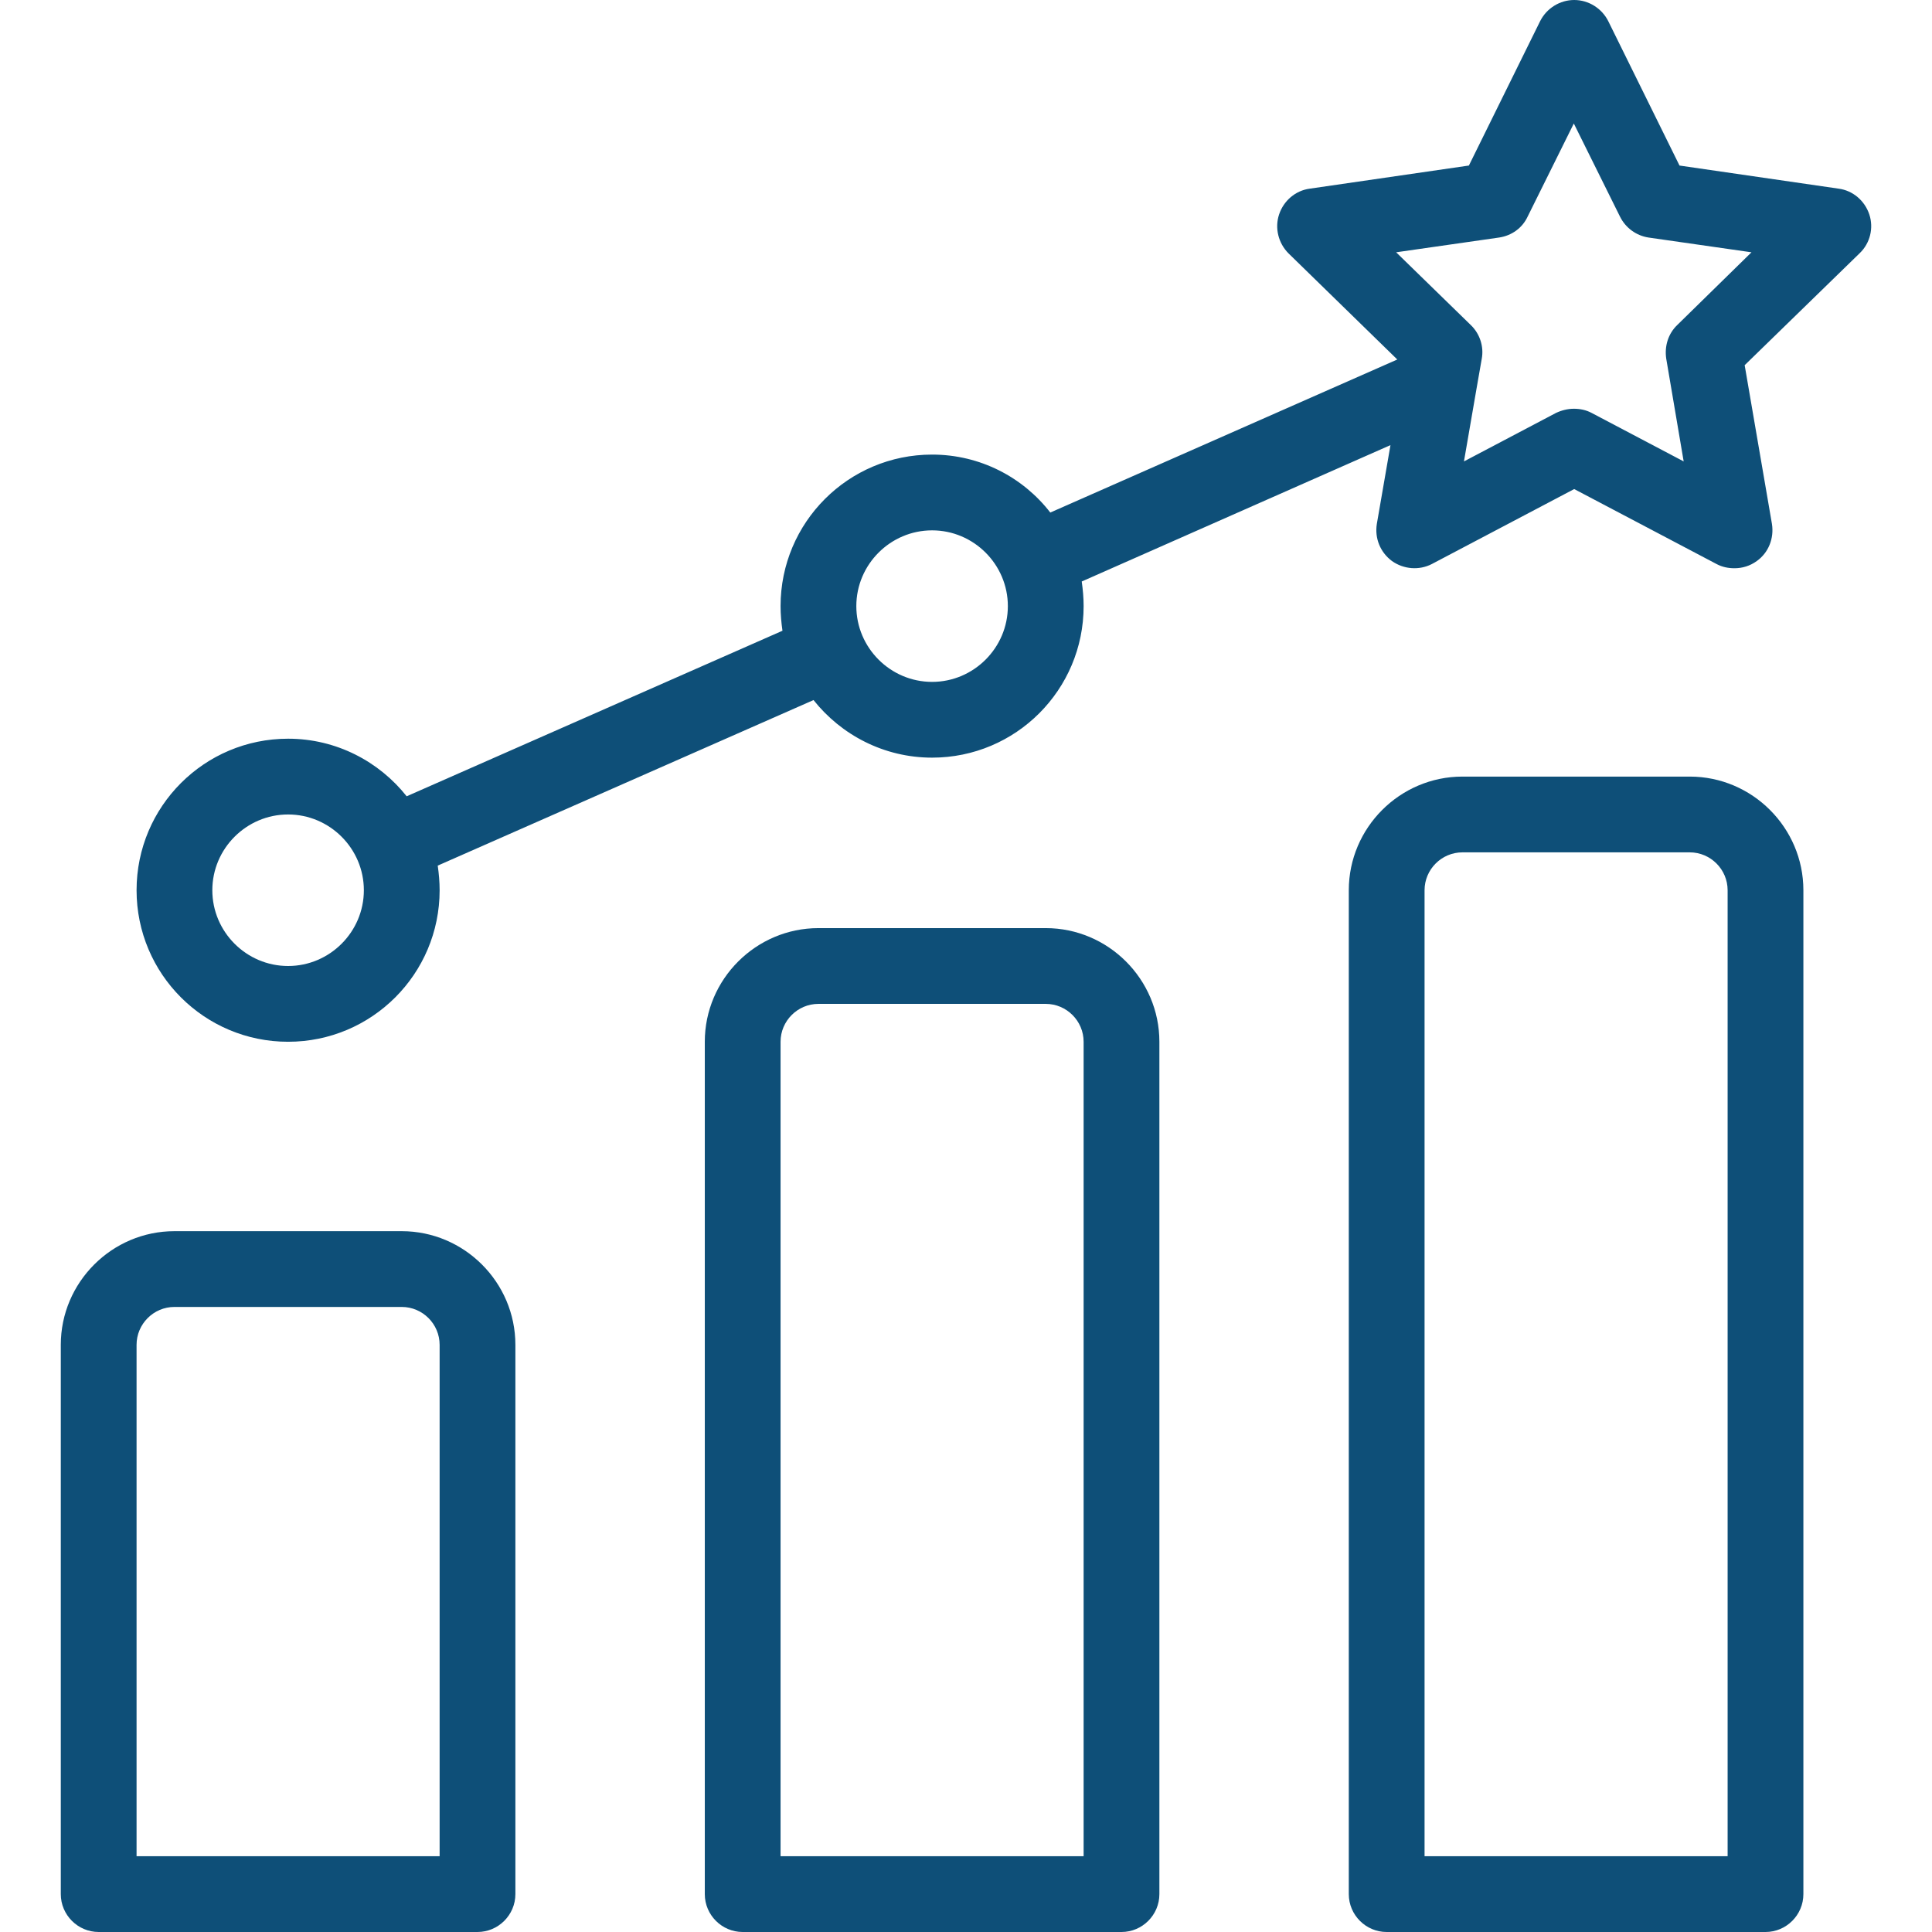
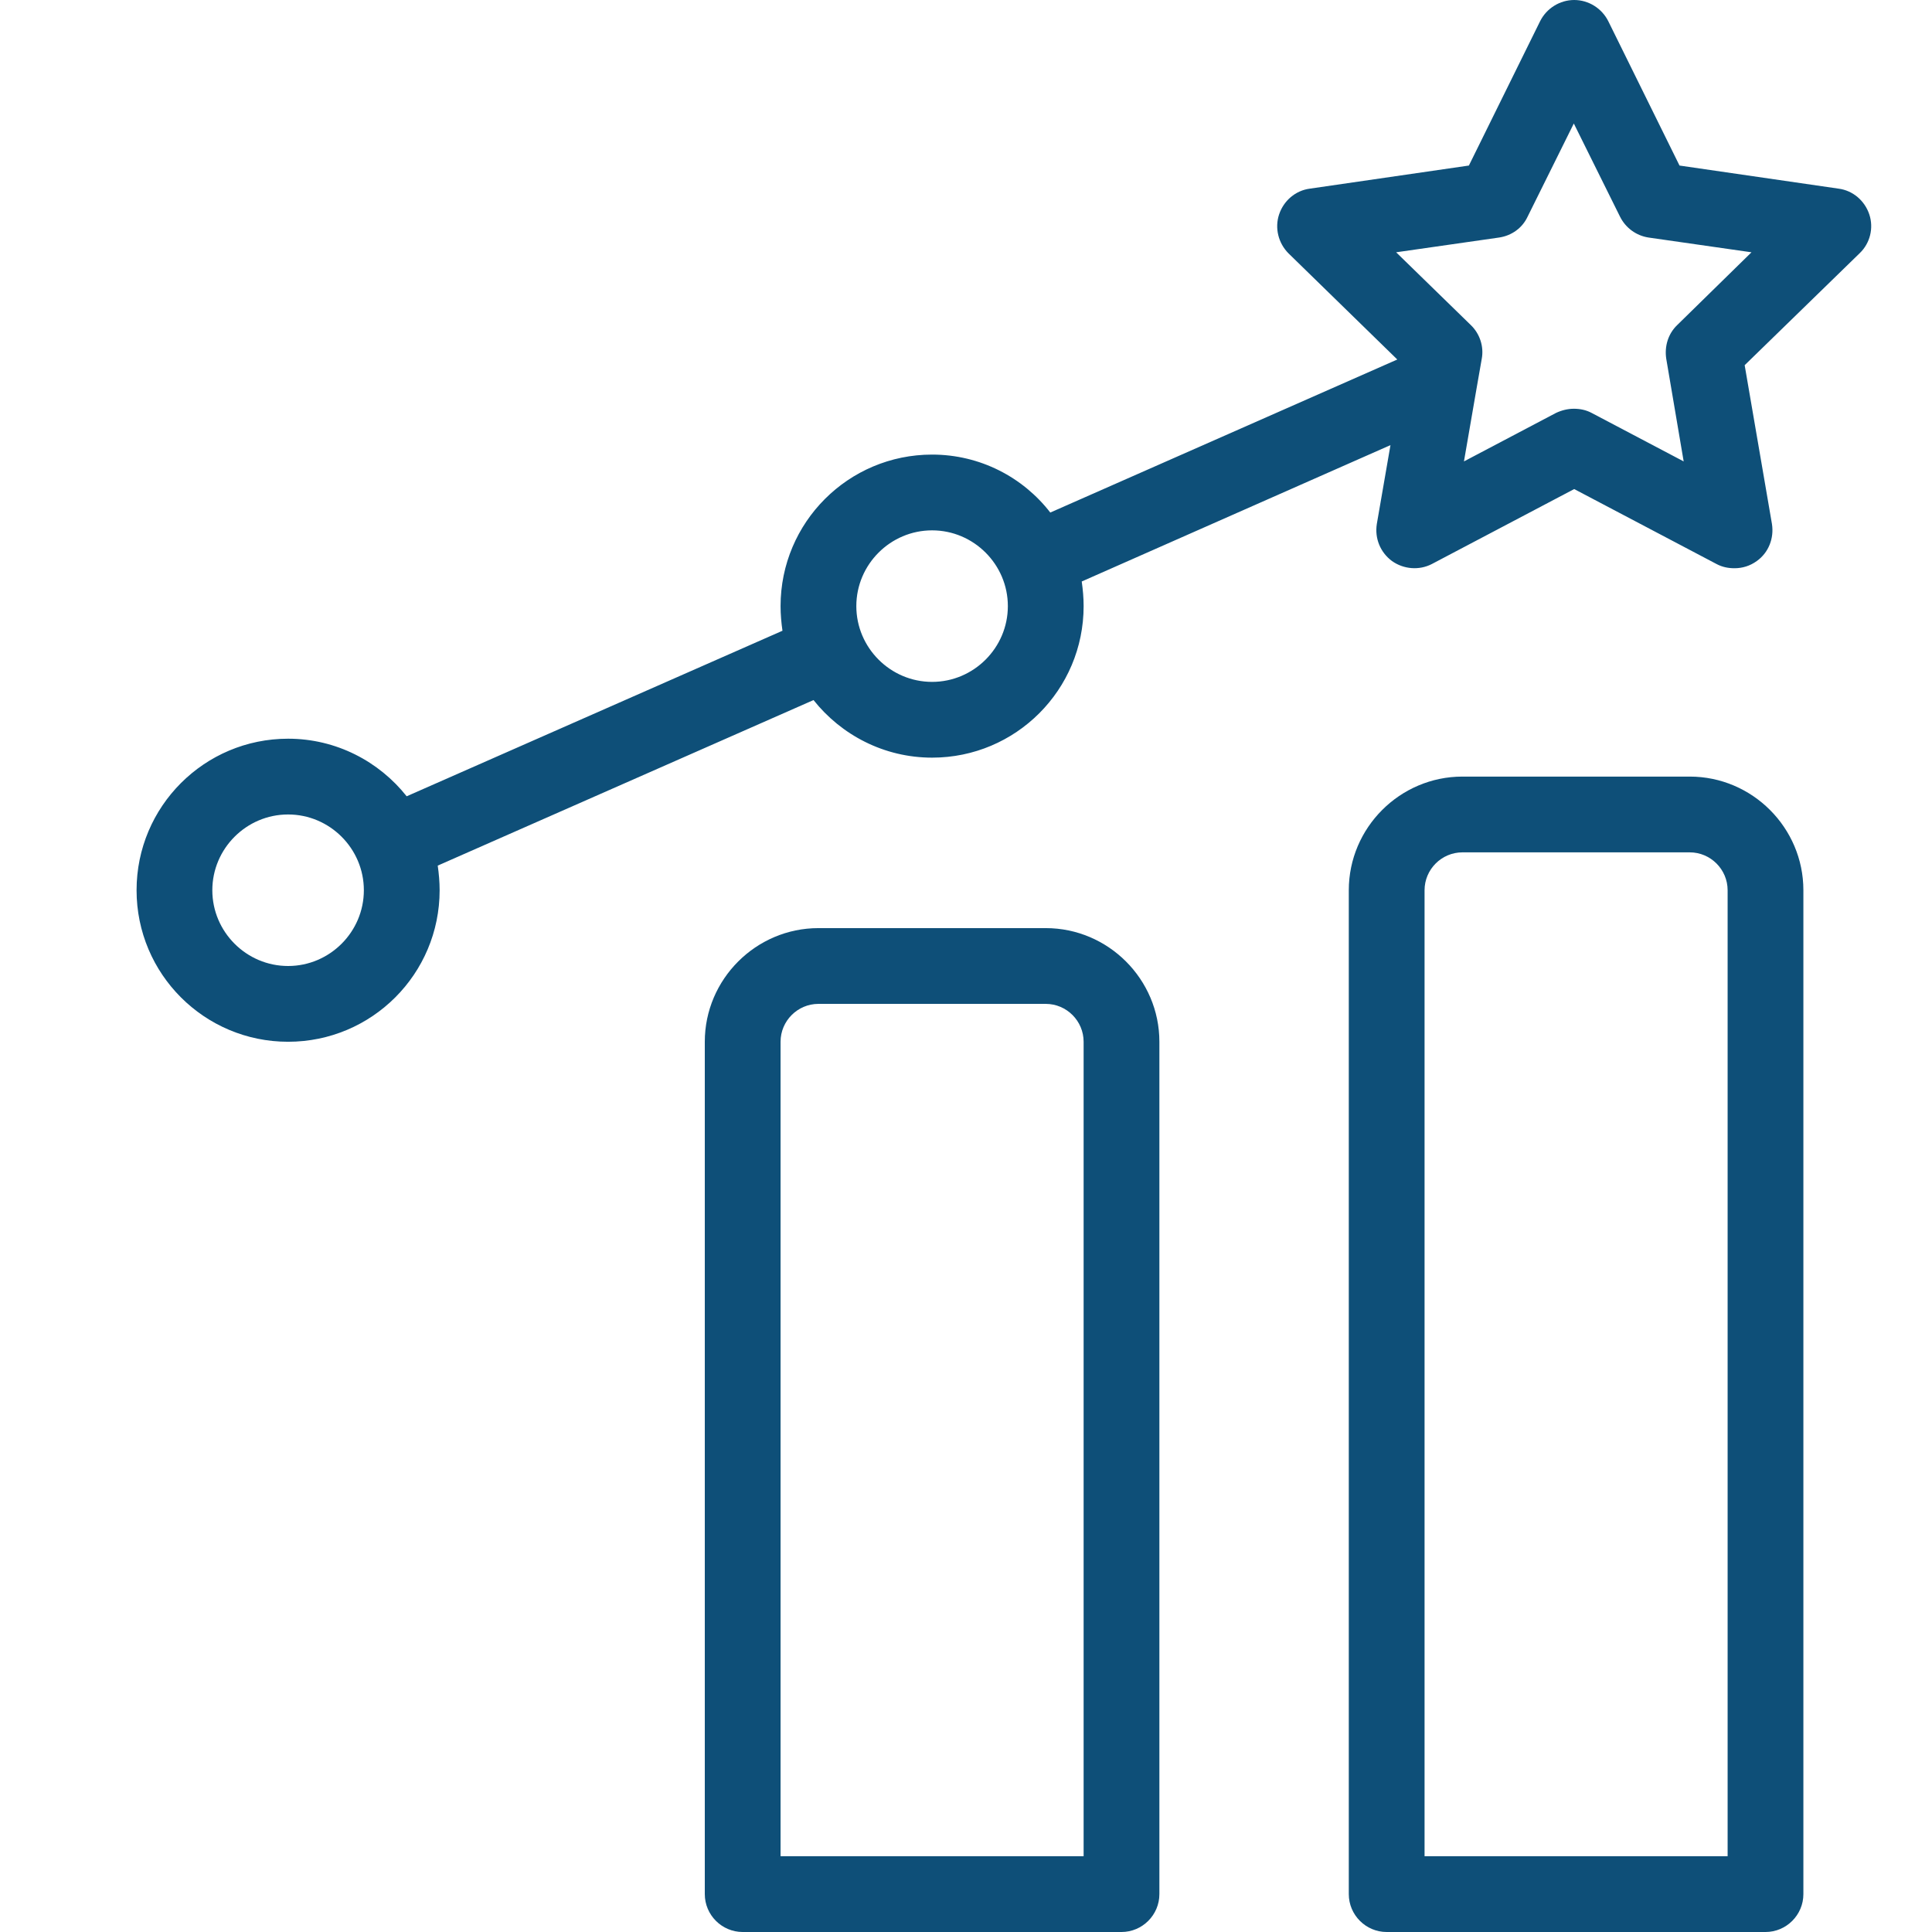
<svg xmlns="http://www.w3.org/2000/svg" version="1.1" width="512" height="512" x="0" y="0" viewBox="0 0 555.82 555.82" style="enable-background:new 0 0 512 512" xml:space="preserve" class="">
  <g>
    <g>
      <g id="_x32_9_performance_21_">
        <g>
-           <path d="m115.577 354.199h-65.391c-17.982 0-32.695 14.713-32.695 32.695v158.027c0 5.994 4.904 10.898 10.898 10.898h108.984c5.994 0 10.898-4.904 10.898-10.898v-158.026c.001-17.983-14.711-32.696-32.694-32.696zm10.899 179.824h-87.188v-147.128c0-5.994 4.904-10.898 10.898-10.898h65.391c5.994 0 10.898 4.904 10.898 10.898v147.128z" fill="#0e4f78" data-original="#000000" style="" class="" />
          <path d="m300.851 267.012h-65.391c-17.982 0-32.695 14.713-32.695 32.695v245.215c0 5.994 4.904 10.898 10.898 10.898h108.984c5.994 0 10.898-4.904 10.898-10.898v-245.215c.001-17.982-14.712-32.695-32.694-32.695zm10.898 267.011h-87.188v-234.316c0-5.994 4.904-10.898 10.898-10.898h65.391c5.994 0 10.898 4.904 10.898 10.898v234.316z" fill="#0e4f78" data-original="#000000" style="" class="" />
          <path d="m486.124 223.418h-65.391c-17.982 0-32.695 14.713-32.695 32.695v288.809c0 5.994 4.904 10.898 10.898 10.898h108.984c5.994 0 10.898-4.904 10.898-10.898v-288.809c.001-17.982-14.712-32.695-32.694-32.695zm10.898 310.605h-87.188v-277.91c0-5.994 4.904-10.898 10.898-10.898h65.391c5.994 0 10.898 4.904 10.898 10.898v277.91z" fill="#0e4f78" data-original="#000000" style="" class="" />
          <path d="m537.783 61.685c-1.308-3.923-4.686-6.866-8.828-7.411l-45.773-6.648-20.49-41.523c-1.852-3.705-5.667-6.103-9.808-6.103s-7.956 2.398-9.809 6.103l-20.489 41.523-45.773 6.648c-4.141.545-7.52 3.487-8.828 7.411s-.218 8.283 2.725 11.225l31.279 30.516-99.83 44.03c-7.847-10.136-20.162-16.675-34.003-16.675-24.086 0-43.594 19.508-43.594 43.594 0 2.398.218 4.795.545 7.084l-108.113 47.626c-7.956-10.027-20.271-16.566-34.112-16.566-24.086 0-43.594 19.508-43.594 43.594s19.508 43.594 43.594 43.594 43.594-19.508 43.594-43.594c0-2.398-.218-4.795-.545-7.084l108.112-47.626c7.956 10.027 20.271 16.566 34.112 16.566 24.086 0 43.594-19.508 43.594-43.594 0-2.398-.218-4.795-.545-7.084l88.822-39.234-3.923 22.669c-.654 4.141.981 8.174 4.359 10.68 3.379 2.398 7.847 2.725 11.443.872l40.978-21.579 40.978 21.579c1.635.872 3.379 1.199 5.122 1.199 2.289 0 4.468-.654 6.43-2.071 3.379-2.398 5.013-6.539 4.359-10.68l-7.847-45.664 33.131-32.259c2.945-2.835 4.034-7.194 2.727-11.118zm-454.901 216.225c-11.988 0-21.797-9.809-21.797-21.797s9.809-21.797 21.797-21.797 21.797 9.809 21.797 21.797-9.809 21.797-21.797 21.797zm185.273-81.738c-11.988 0-21.797-9.809-21.797-21.797s9.809-21.797 21.797-21.797 21.797 9.809 21.797 21.797-9.809 21.797-21.797 21.797zm214.372-102.663c-2.616 2.507-3.705 6.103-3.161 9.7l5.013 29.535-26.483-13.95c-1.635-.872-3.379-1.199-5.122-1.199-1.744 0-3.487.436-5.122 1.199l-26.483 13.95 3.596-20.816 1.526-8.719c.654-3.487-.545-7.193-3.161-9.7l-21.47-20.925 29.644-4.25c3.596-.545 6.648-2.725 8.174-5.994l13.296-26.81 13.296 26.81c1.635 3.27 4.686 5.449 8.174 5.994l29.644 4.25z" fill="#0e4f78" data-original="#000000" style="" class="" />
        </g>
      </g>
    </g>
  </g>
</svg>